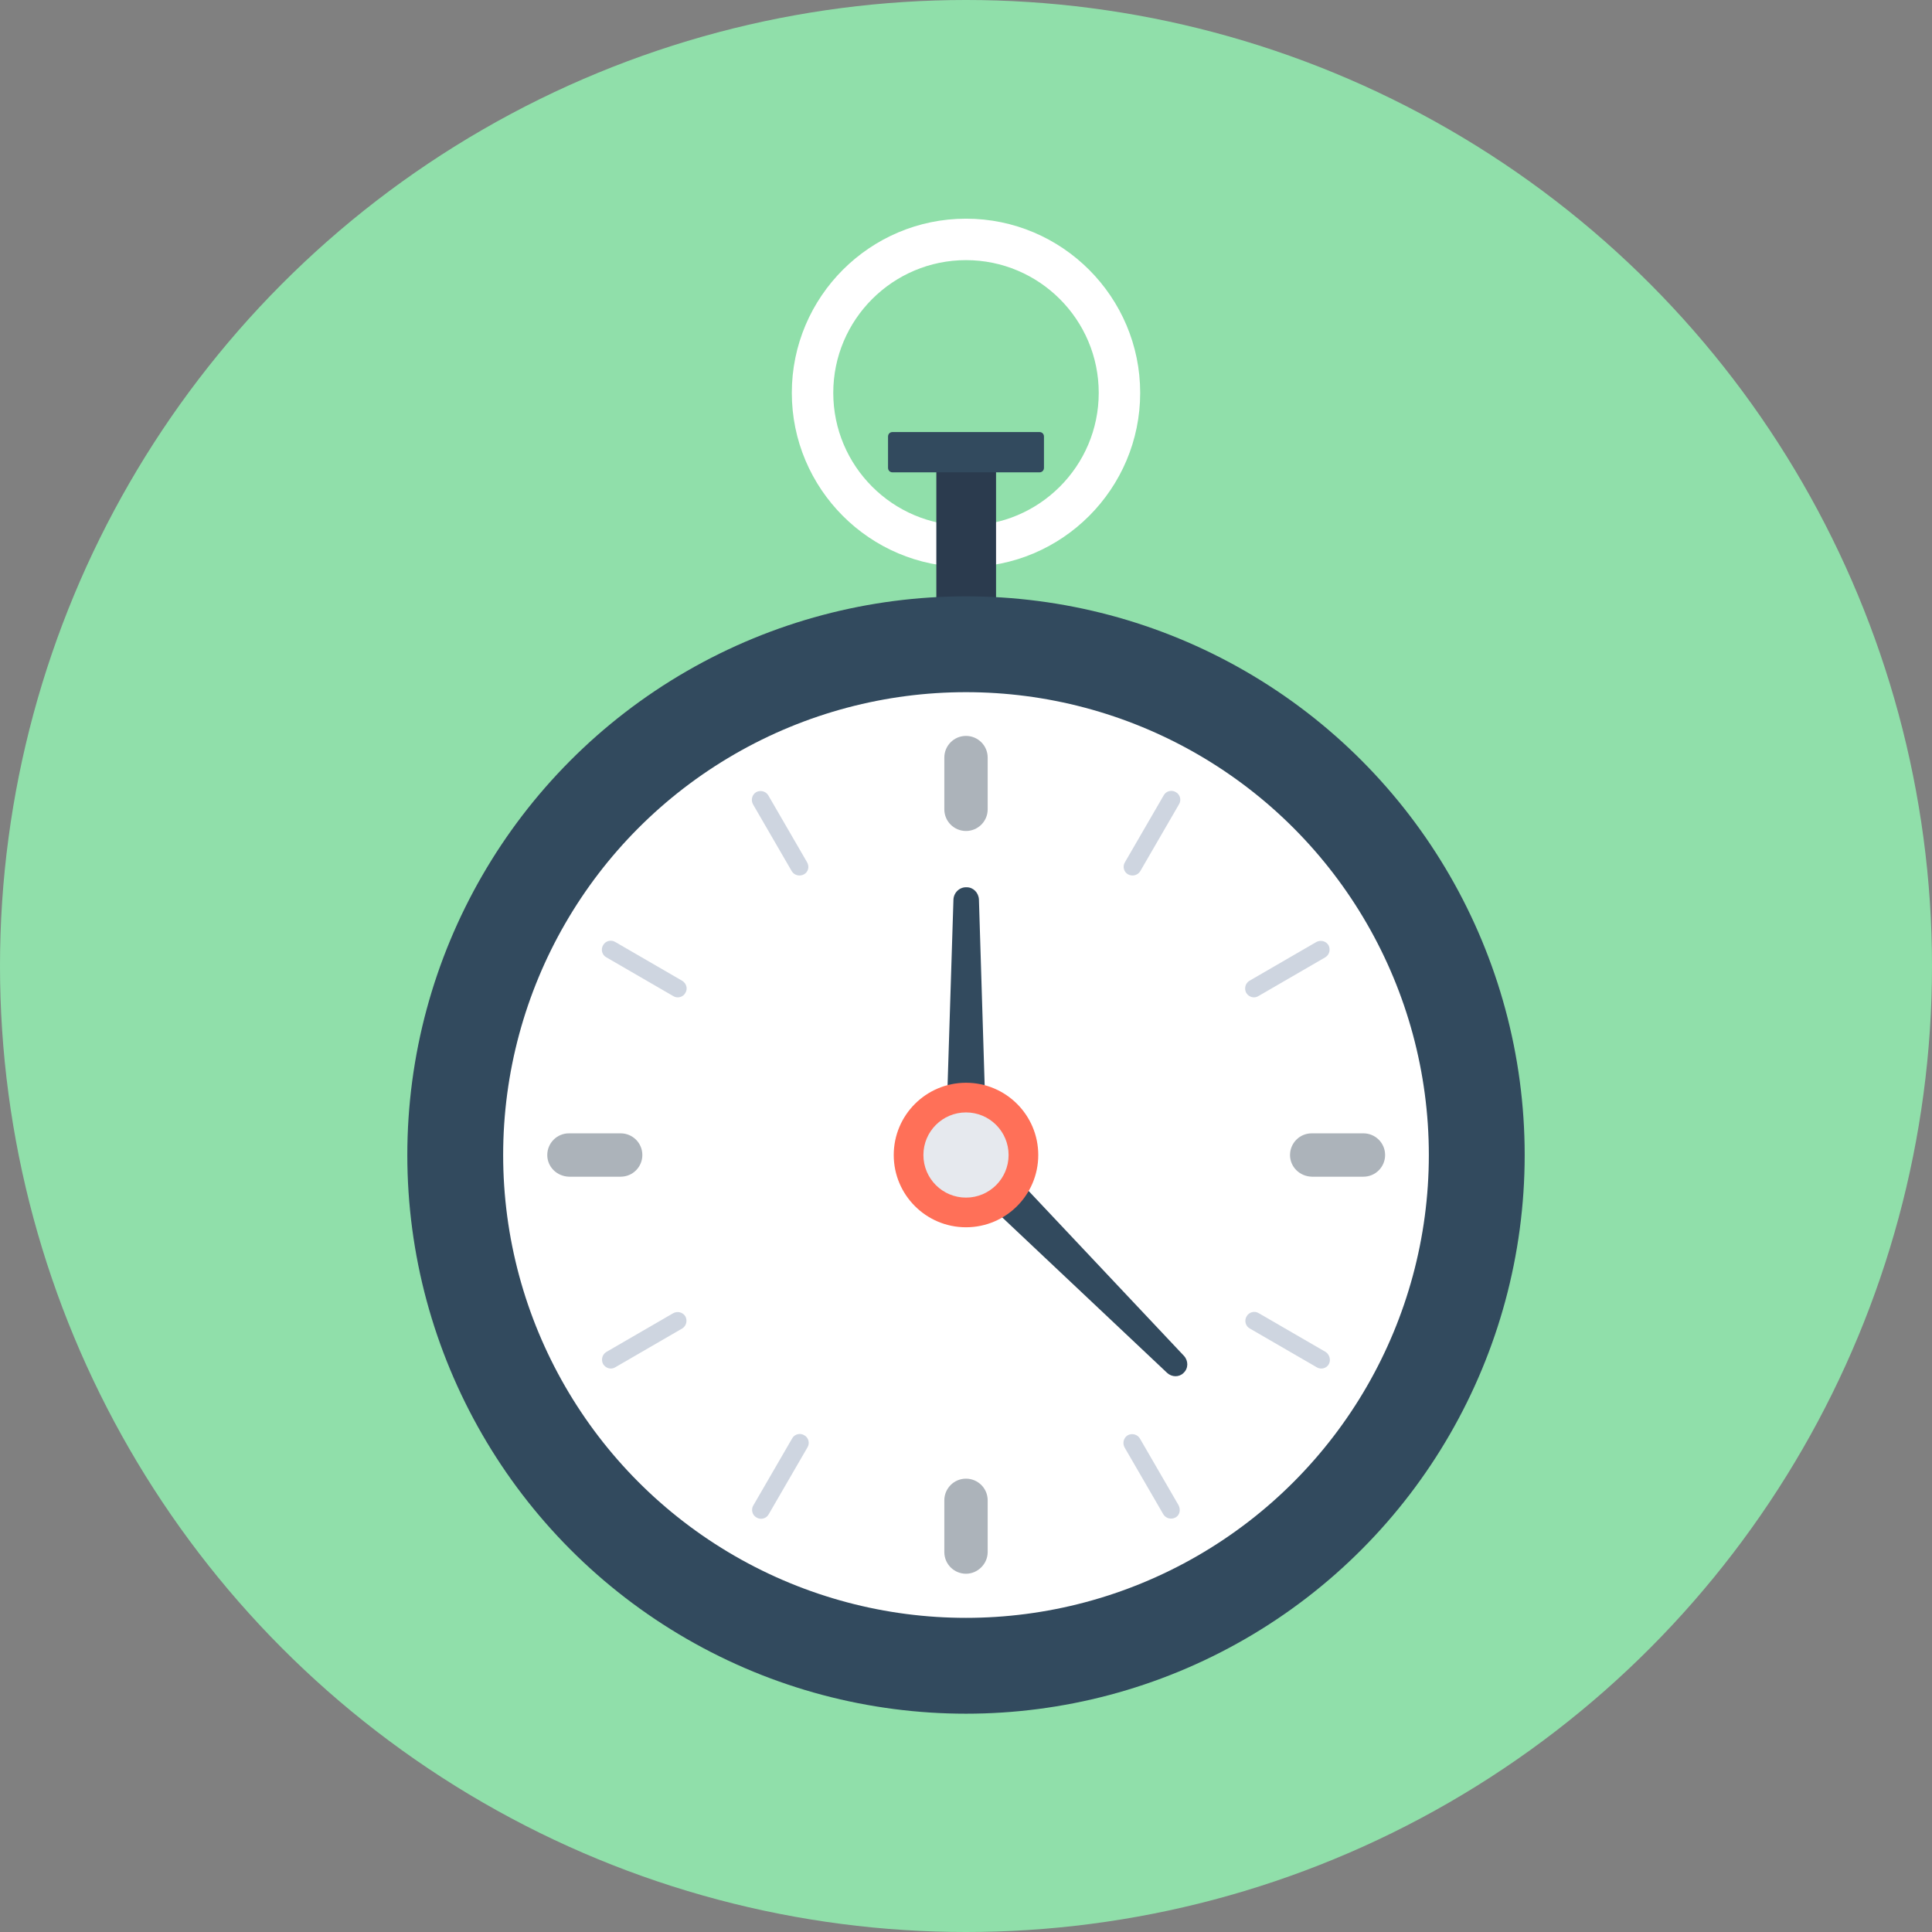
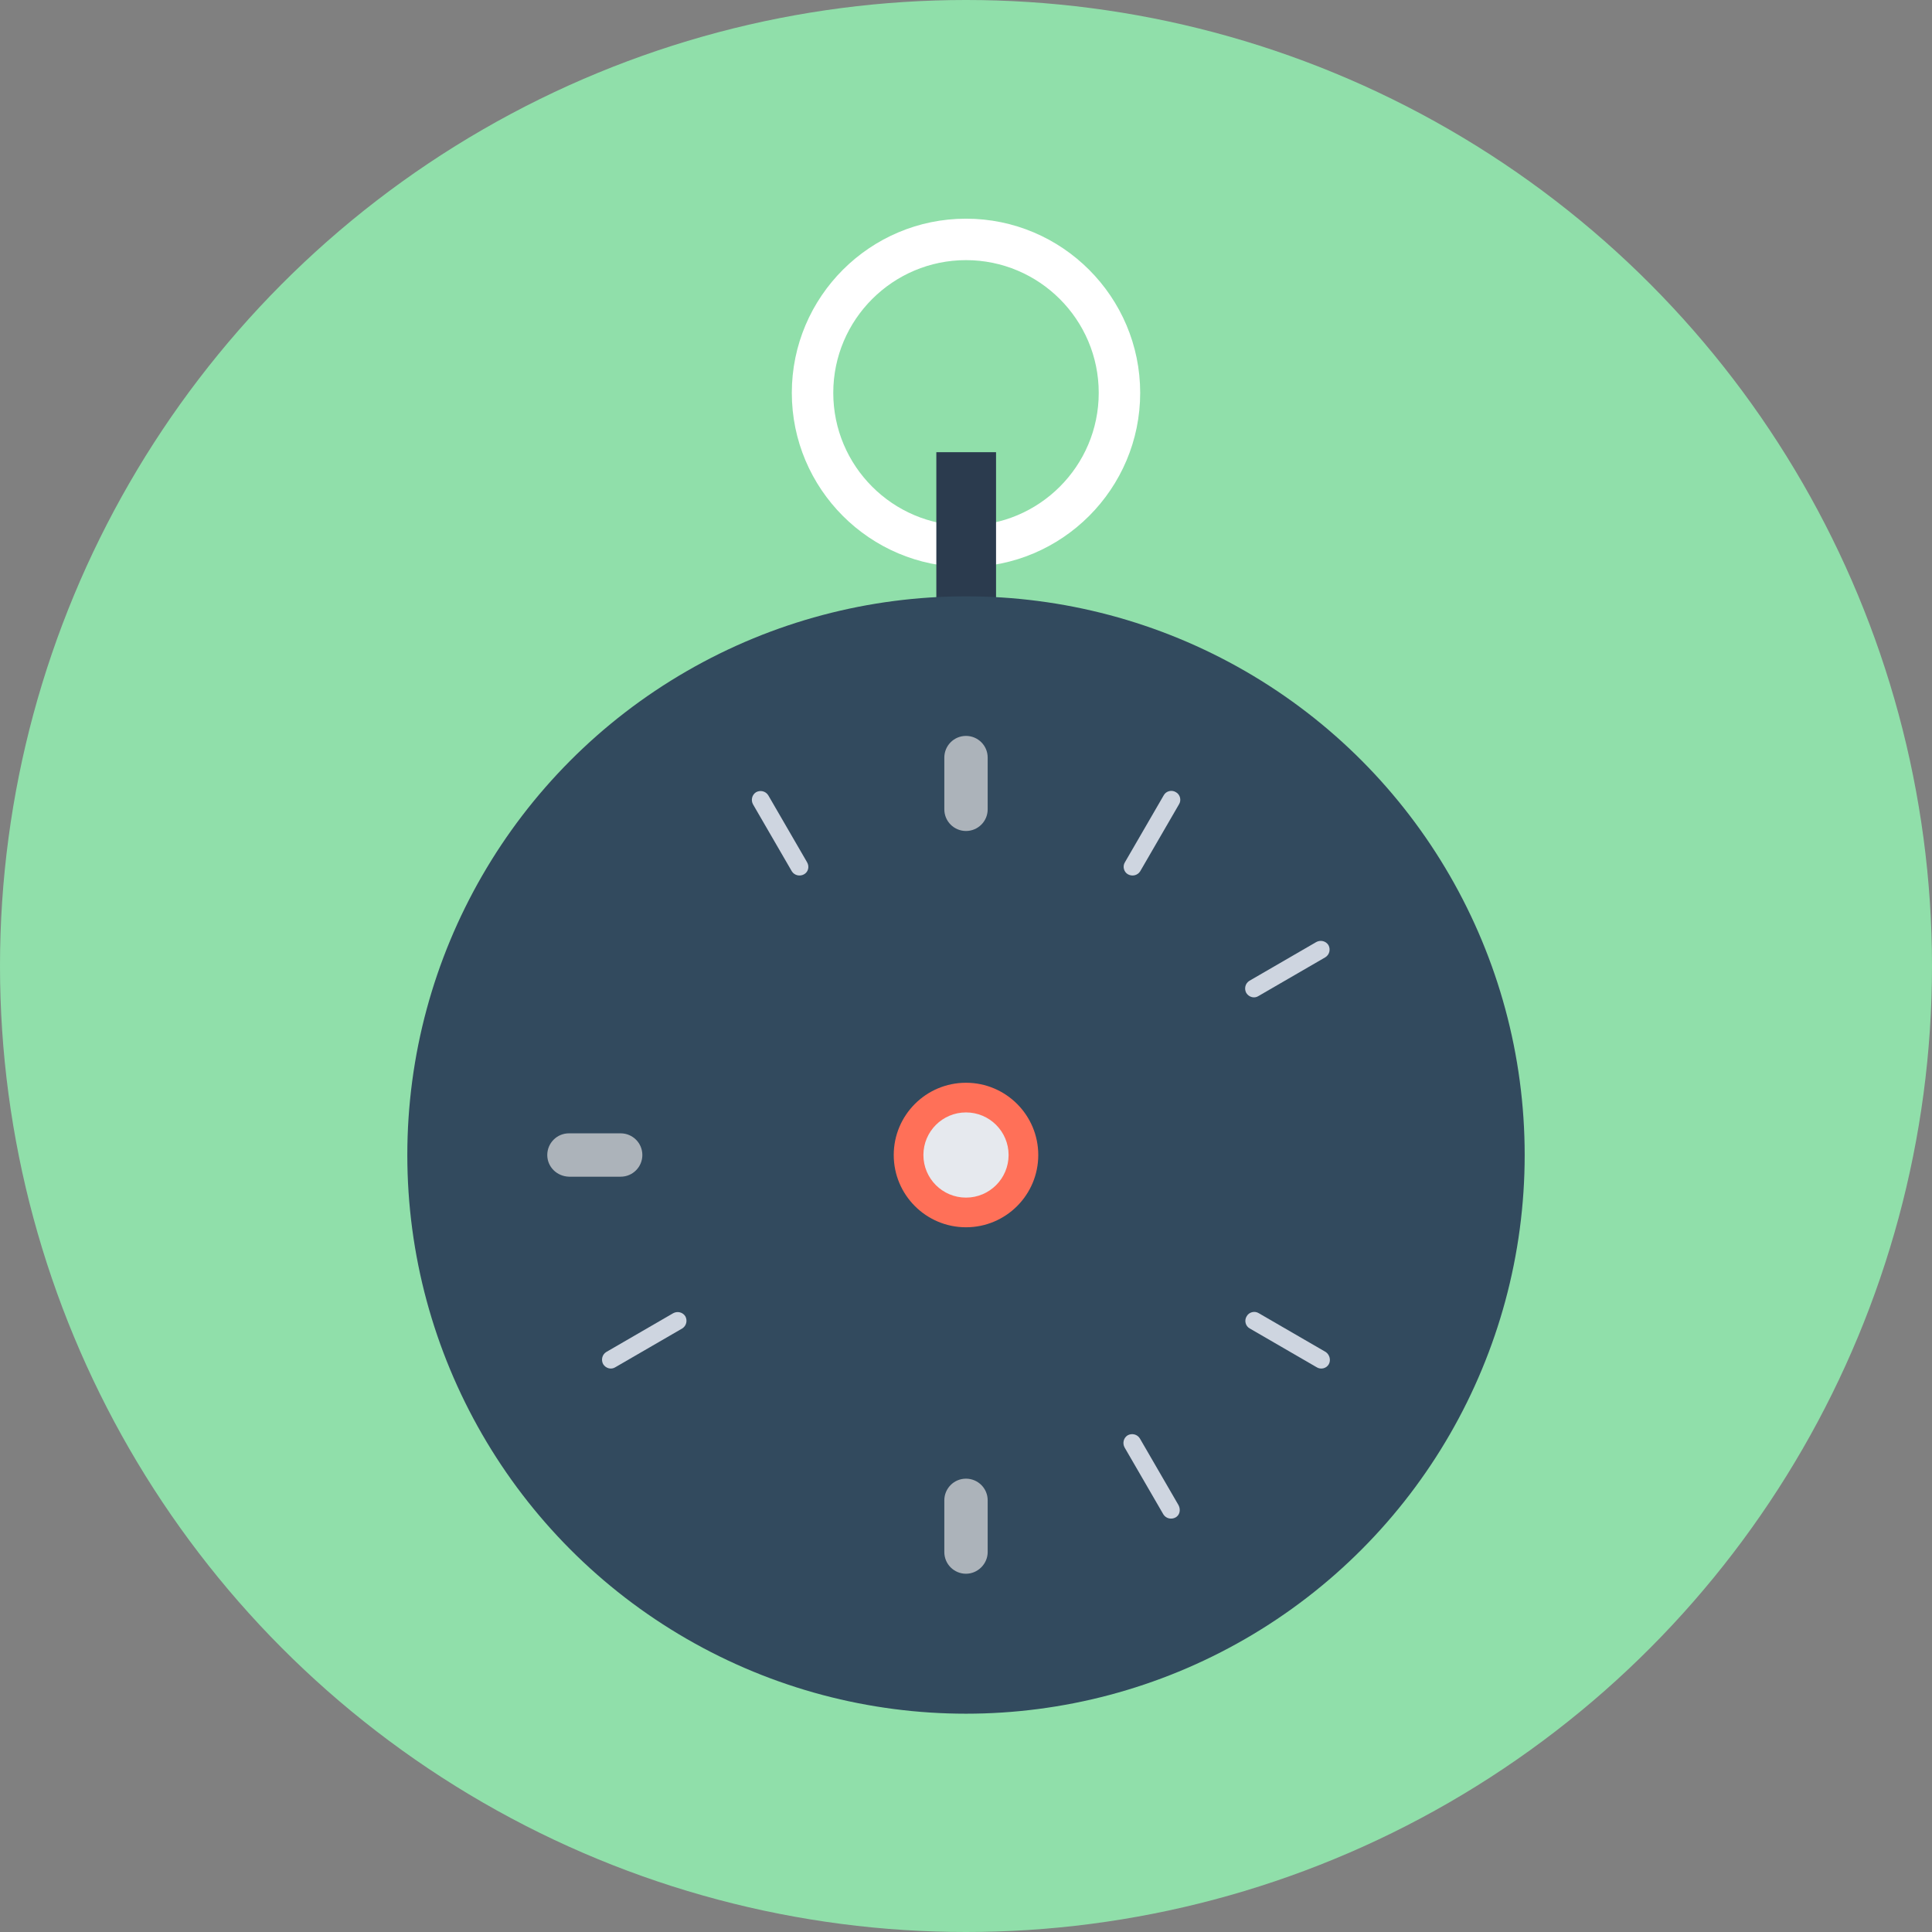
<svg xmlns="http://www.w3.org/2000/svg" version="1.1" id="Layer_1" viewBox="0 0 508 508" xml:space="preserve">
  <rect x="0" y="0" width="508" height="508" fill="#808080" stroke="none" />
  <circle style="fill:#90DFAA;" cx="254" cy="254" r="254" />
  <path style="fill:#FFFFFF;" d="M254,149.1c-25.3,0-45.8-20.6-45.8-45.8c0-25.3,20.6-45.8,45.8-45.8c25.3,0,45.8,20.6,45.8,45.8  S279.3,149.1,254,149.1z M254,68.4c-19.2,0-34.9,15.6-34.9,34.9c0,19.2,15.6,34.9,34.9,34.9c19.2,0,34.9-15.6,34.9-34.9  S273.2,68.4,254,68.4z" />
  <rect x="246.2" y="118.9" style="fill:#2B3B4E;" width="15.7" height="49.4" />
  <g>
-     <path style="fill:#324A5E;" d="M233.5,123v-8.2c0-0.7,0.5-1.2,1.2-1.2h38.6c0.7,0,1.2,0.5,1.2,1.2v8.2c0,0.7-0.5,1.2-1.2,1.2h-38.6   C234,124.2,233.5,123.7,233.5,123z" />
    <circle style="fill:#324A5E;" cx="254" cy="303.7" r="146.9" />
  </g>
-   <circle style="fill:#FFFFFF;" cx="254" cy="303.7" r="121.7" />
  <g>
    <path style="fill:#ACB3BA;" d="M254,218.5L254,218.5c-3.1,0-5.7-2.5-5.7-5.7v-13.6c0-3.1,2.5-5.7,5.7-5.7l0,0   c3.1,0,5.7,2.5,5.7,5.7v13.6C259.7,216,257.1,218.5,254,218.5z" />
    <path style="fill:#ACB3BA;" d="M254,413.8L254,413.8c-3.1,0-5.7-2.5-5.7-5.7v-13.6c0-3.1,2.5-5.7,5.7-5.7l0,0   c3.1,0,5.7,2.5,5.7,5.7v13.6C259.7,411.2,257.1,413.8,254,413.8z" />
-     <path style="fill:#ACB3BA;" d="M339.2,303.7L339.2,303.7c0-3.1,2.5-5.7,5.7-5.7h13.6c3.1,0,5.7,2.5,5.7,5.7l0,0   c0,3.1-2.5,5.7-5.7,5.7h-13.6C341.7,309.3,339.2,306.8,339.2,303.7z" />
    <path style="fill:#ACB3BA;" d="M143.9,303.7L143.9,303.7c0-3.1,2.5-5.7,5.7-5.7h13.6c3.1,0,5.7,2.5,5.7,5.7l0,0   c0,3.1-2.5,5.7-5.7,5.7h-13.6C146.4,309.3,143.9,306.8,143.9,303.7z" />
  </g>
  <g>
    <path style="fill:#CED5E0;" d="M327.7,261.1L327.7,261.1c-0.6-1.1-0.3-2.5,0.8-3.2l17.6-10.2c1.1-0.6,2.5-0.3,3.2,0.8l0,0   c0.6,1.1,0.3,2.5-0.8,3.2l-17.6,10.2C329.8,262.6,328.4,262.2,327.7,261.1z" />
    <path style="fill:#CED5E0;" d="M158.6,358.7L158.6,358.7c-0.6-1.1-0.3-2.5,0.8-3.2l17.6-10.2c1.1-0.6,2.5-0.3,3.2,0.8l0,0   c0.6,1.1,0.3,2.5-0.8,3.2l-17.6,10.2C160.7,360.2,159.3,359.8,158.6,358.7z" />
    <path style="fill:#CED5E0;" d="M296.6,229.9L296.6,229.9c-1.1-0.6-1.5-2.1-0.8-3.2l10.2-17.6c0.6-1.1,2.1-1.5,3.2-0.8l0,0   c1.1,0.6,1.5,2.1,0.8,3.2l-10.2,17.6C299.1,230.2,297.7,230.5,296.6,229.9z" />
-     <path style="fill:#CED5E0;" d="M198.9,399L198.9,399c-1.1-0.6-1.5-2.1-0.8-3.2l10.2-17.6c0.6-1.1,2.1-1.5,3.2-0.8l0,0   c1.1,0.6,1.5,2.1,0.8,3.2l-10.2,17.6C201.5,399.3,200,399.7,198.9,399z" />
    <path style="fill:#CED5E0;" d="M211.4,229.9L211.4,229.9c-1.1,0.6-2.5,0.3-3.2-0.8L198,211.5c-0.6-1.1-0.3-2.5,0.8-3.2l0,0   c1.1-0.6,2.5-0.3,3.2,0.8l10.2,17.6C212.9,227.9,212.5,229.3,211.4,229.9z" />
    <path style="fill:#CED5E0;" d="M309.1,399L309.1,399c-1.1,0.6-2.5,0.3-3.2-0.8l-10.2-17.6c-0.6-1.1-0.3-2.5,0.8-3.2l0,0   c1.1-0.6,2.5-0.3,3.2,0.8l10.2,17.6C310.5,397,310.2,398.4,309.1,399z" />
-     <path style="fill:#CED5E0;" d="M180.2,261.1L180.2,261.1c-0.6,1.1-2.1,1.5-3.2,0.8l-17.6-10.2c-1.1-0.6-1.5-2.1-0.8-3.2l0,0   c0.6-1.1,2.1-1.5,3.2-0.8l17.6,10.2C180.5,258.6,180.9,260,180.2,261.1z" />
    <path style="fill:#CED5E0;" d="M349.4,358.7L349.4,358.7c-0.6,1.1-2.1,1.5-3.2,0.8l-17.6-10.2c-1.1-0.6-1.5-2.1-0.8-3.2l0,0   c0.6-1.1,2.1-1.5,3.2-0.8l17.6,10.2C349.6,356.2,350,357.6,349.4,358.7z" />
  </g>
  <path style="fill:#324A5E;" d="M311.3,356.5l-51.9-55.1l-2-64.9c-0.1-1.8-1.5-3.2-3.2-3.2c-1.9-0.1-3.4,1.4-3.5,3.2l-2.1,66.4  c-0.1,1,0,2.1,0.4,3c0.4,1,1.1,1.7,1.9,2.3l56,52.8c1.2,1.1,3.1,1.2,4.3,0C312.5,359.8,312.5,357.8,311.3,356.5z" />
  <circle style="fill:#FF7058;" cx="254" cy="303.7" r="19" />
  <circle style="fill:#E6E9EE;" cx="254" cy="303.7" r="11.2" />
</svg>